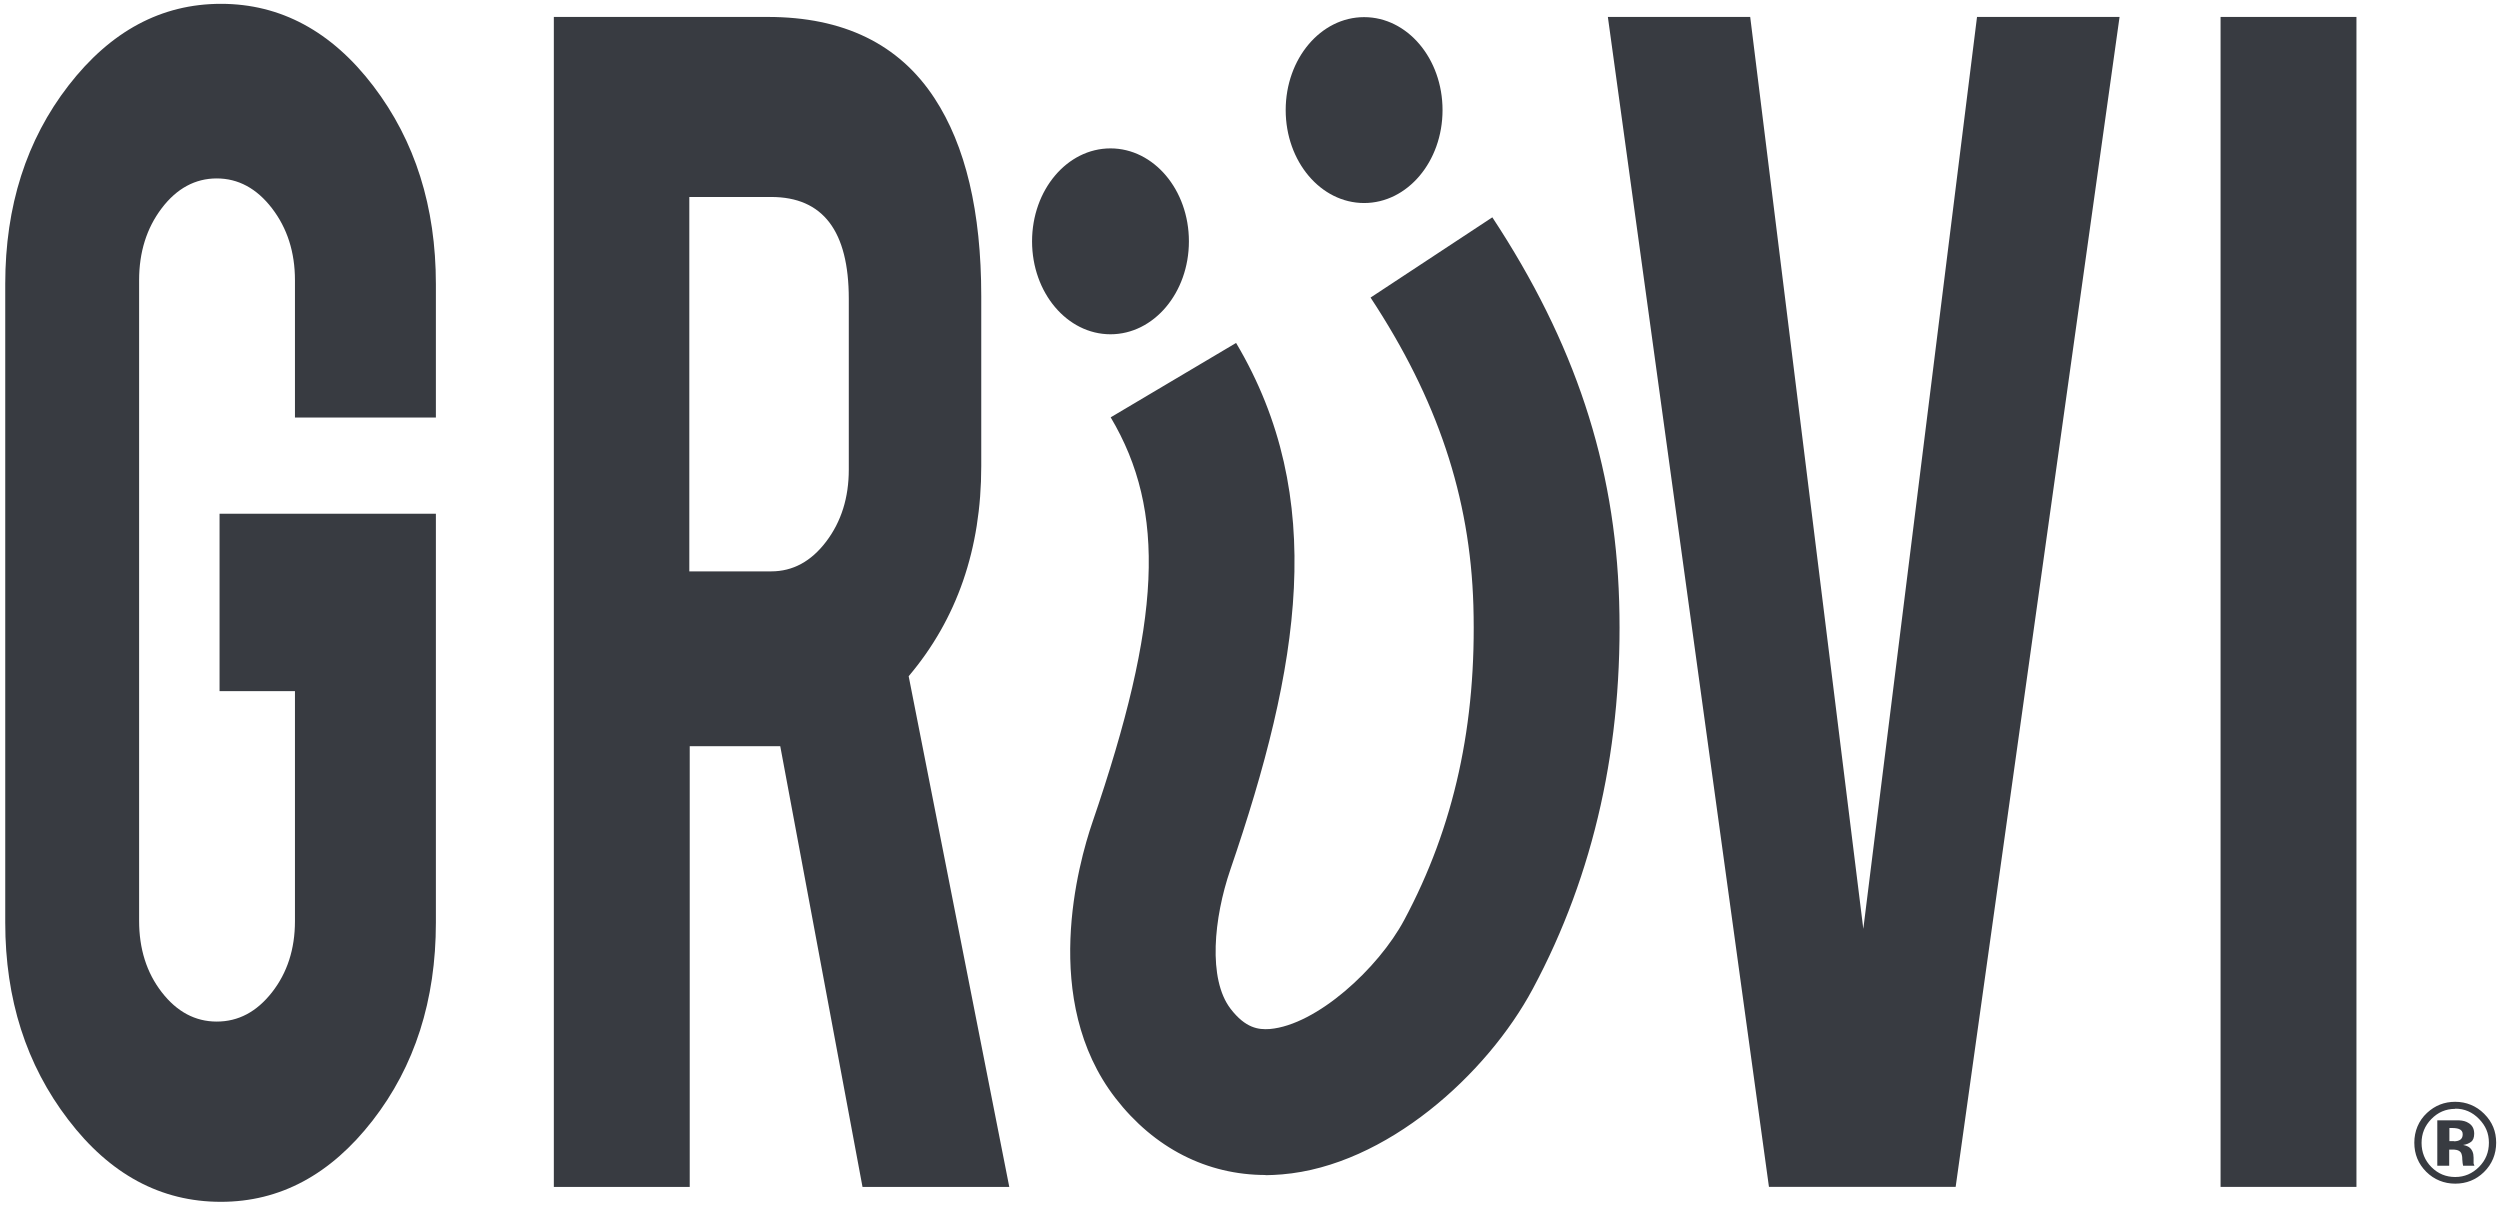
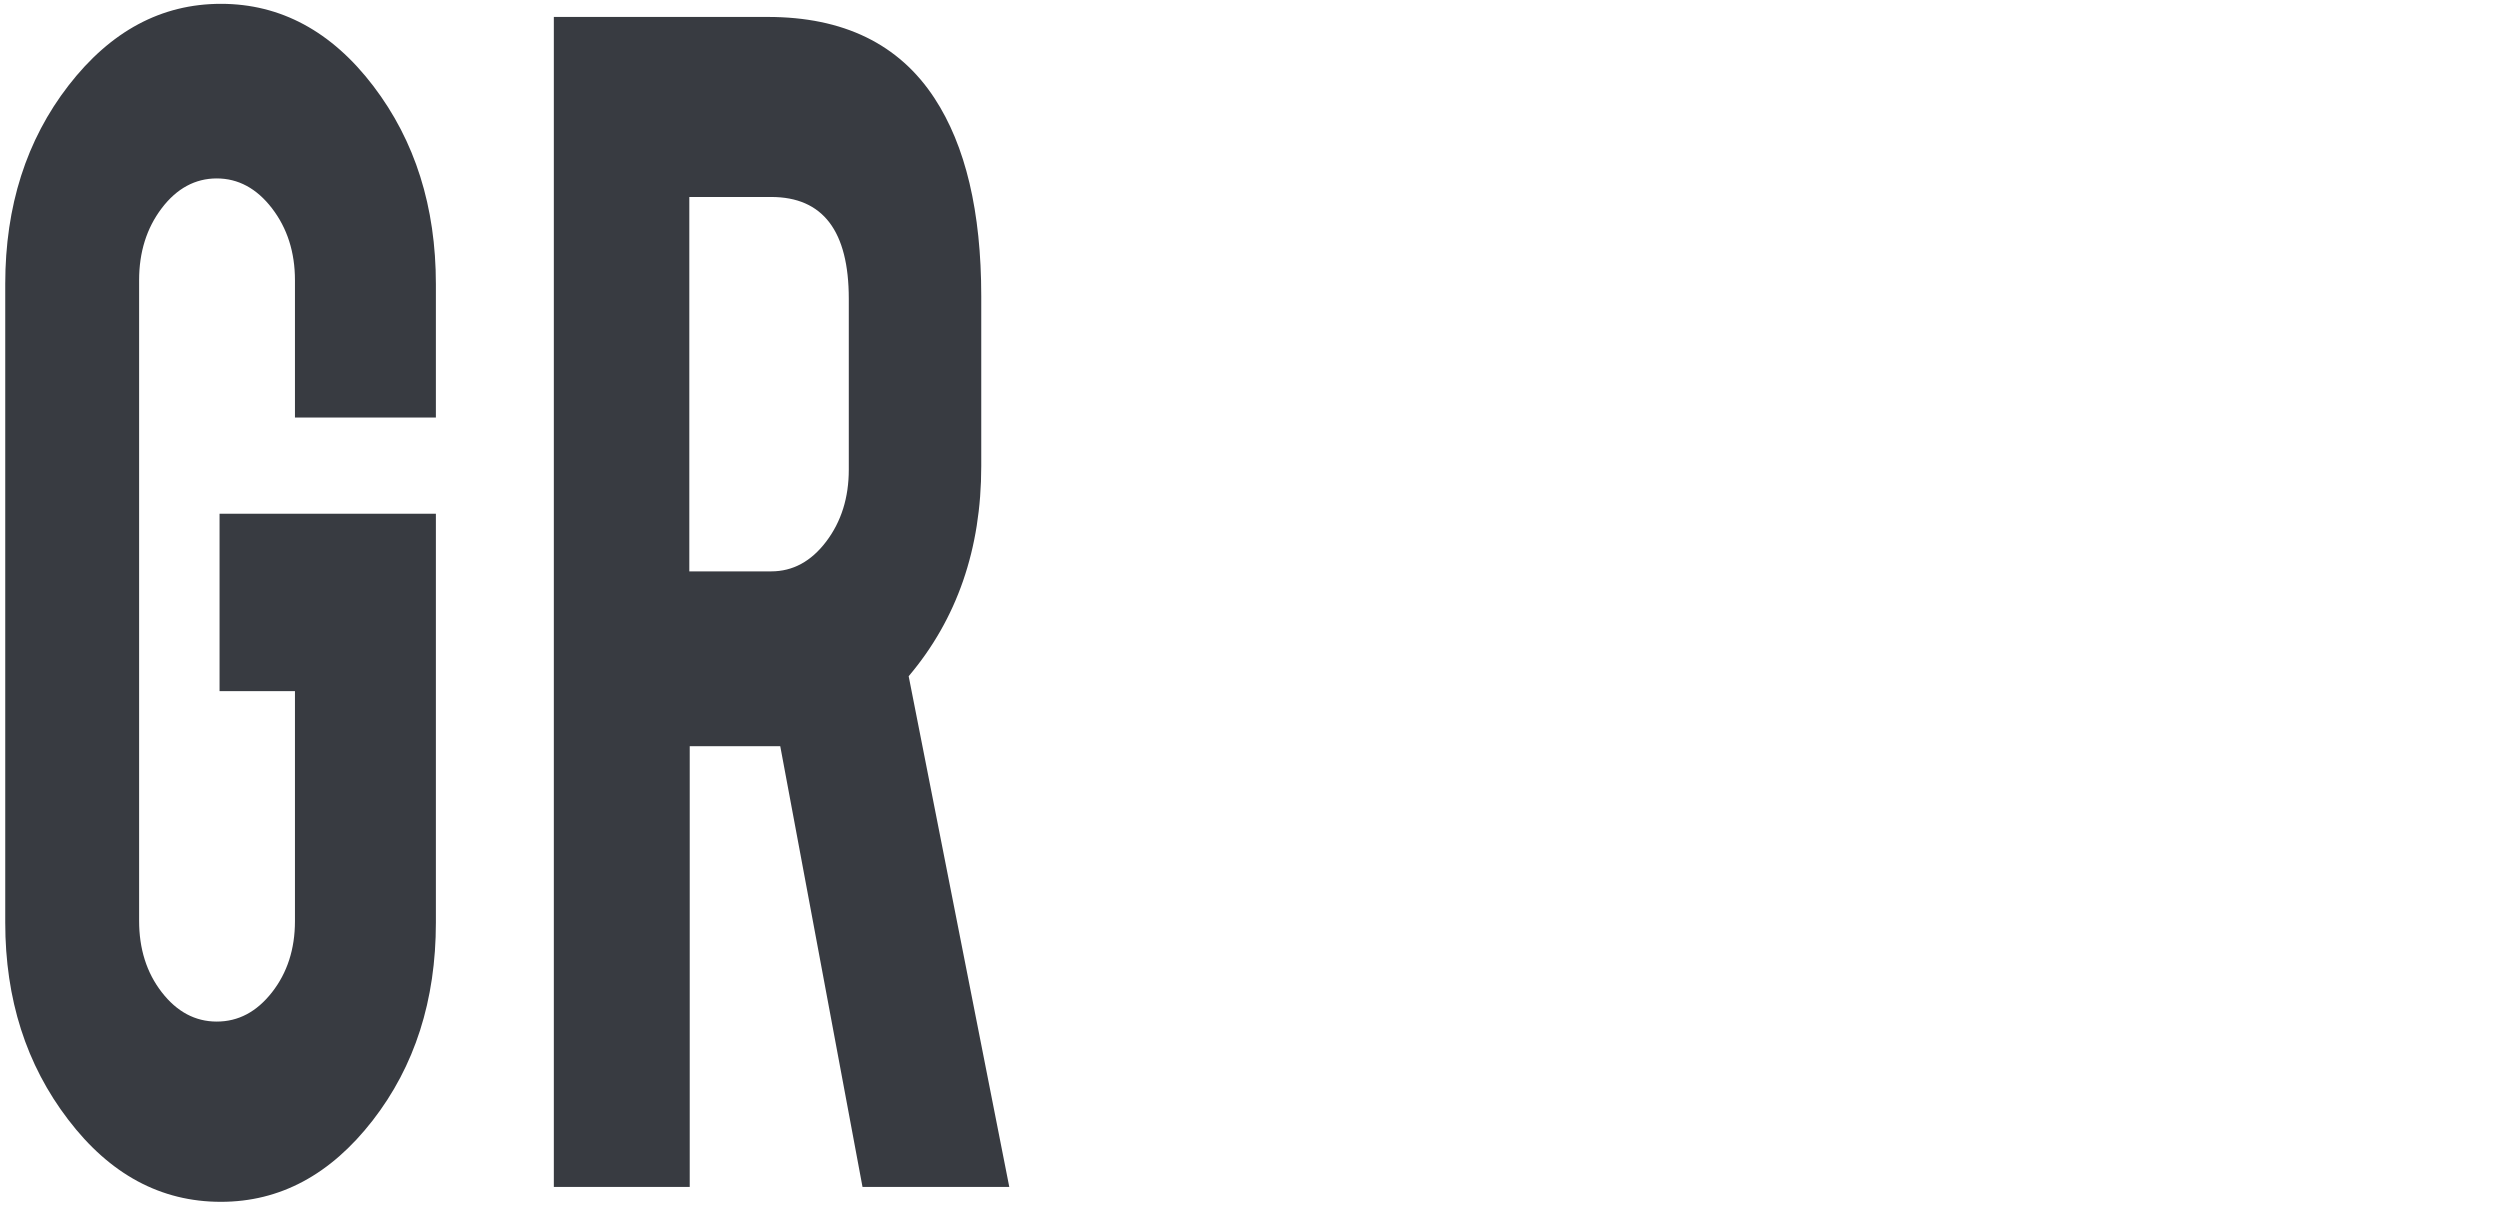
<svg xmlns="http://www.w3.org/2000/svg" height="60" viewBox="0 0 124 60" width="124">
  <g fill="#383b41" transform="translate(.26 .19)">
    <path d="m10.69 59.42c-2.97 0-5.5-1.36-7.57-4.08-2.08-2.72-3.12-5.97-3.12-9.77v-31.68c0-3.86 1.05-7.14 3.14-9.84s4.61-4.05 7.56-4.05 5.49 1.36 7.56 4.08 3.1 5.99 3.1 9.82v6.62h-6.99v-6.81c0-1.39-.38-2.58-1.14-3.57s-1.68-1.48-2.74-1.48-1.98.49-2.73 1.48-1.12 2.18-1.12 3.57v31.77c0 1.39.37 2.57 1.12 3.54s1.66 1.46 2.73 1.46 1.98-.48 2.74-1.45 1.14-2.15 1.14-3.53v-11.41h-3.74v-8.8h10.73v20.28c0 3.86-1.05 7.13-3.14 9.82s-4.6 4.03-7.52 4.03m31.14-44.79c0-3.36-1.28-5.05-3.85-5.05h-4.06v18.57h4.06c1.07 0 1.98-.49 2.73-1.48s1.12-2.18 1.12-3.57v-8.48zm-4.02-13.98c3.75 0 6.51 1.34 8.27 4.03 1.54 2.35 2.32 5.62 2.32 9.82v8.43c0 4.11-1.2 7.58-3.6 10.42l4.99 25.33h-7.28l-4.08-21.86h-4.49v21.86h-6.74v-58.03h10.62z" />
-     <path d="m87.48 58.68-7.99-58.03h7.06l5.61 45.23 5.64-45.23h7.07l-8.13 58.03z" />
-     <path d="m109.88.65h6.74v58.03h-6.74z" />
-     <path d="m58.71 11.78c0 2.55-1.74 4.61-3.89 4.61s-3.89-2.06-3.89-4.61 1.74-4.61 3.89-4.61 3.89 2.06 3.89 4.61m12.58-6.51c0 2.55-1.74 4.61-3.89 4.61s-3.89-2.06-3.89-4.61 1.74-4.61 3.89-4.61 3.89 2.06 3.89 4.61m-8.77 52.82c-2.91 0-5.53-1.33-7.45-3.81-3.75-4.84-1.83-11.68-1.15-13.67 3.43-10 3.68-15.44.91-20.1l6.22-3.69c4.56 7.68 3.18 16.01-.29 26.14-.81 2.37-1.12 5.41.02 6.89.74.96 1.38 1.04 1.94 1 2.33-.2 5.39-3.01 6.67-5.41 2.48-4.63 3.6-9.73 3.43-15.6-.16-5.38-1.78-10.23-5.1-15.27l6.04-3.98c4.09 6.21 6.09 12.26 6.29 19.04.21 7.06-1.23 13.53-4.28 19.22-2.27 4.25-7.28 8.78-12.44 9.21-.28.02-.55.04-.82.04m58.94-1.68c.14 0 .25-.03.32-.08.08-.06.12-.14.12-.27s-.06-.21-.18-.26c-.08-.03-.19-.05-.34-.05h-.14v.65h.23zm-.23.41v.8h-.59v-2.25h.63.46c.18.01.33.05.44.12.2.11.3.29.3.54 0 .19-.05.33-.16.41s-.24.13-.39.15c.14.03.25.07.32.13.13.11.2.27.2.5v.2.07c0 .02 0 .04.02.07l.02.06h-.56c-.02-.07-.03-.18-.04-.31 0-.14-.02-.23-.04-.28-.03-.08-.08-.13-.17-.17-.04-.02-.11-.03-.2-.04h-.13-.12zm.3-2.02c-.47 0-.86.17-1.19.51-.32.33-.48.72-.48 1.18s.16.87.49 1.2.72.49 1.18.49.85-.17 1.18-.5.49-.73.49-1.2-.16-.84-.49-1.18-.72-.51-1.18-.51m1.44.26c.4.4.59.87.59 1.43s-.2 1.06-.61 1.46c-.39.38-.87.57-1.42.57s-1.05-.2-1.44-.59-.59-.87-.59-1.44.21-1.09.63-1.48c.4-.37.86-.55 1.4-.55s1.04.2 1.43.59" />
  </g>
</svg>